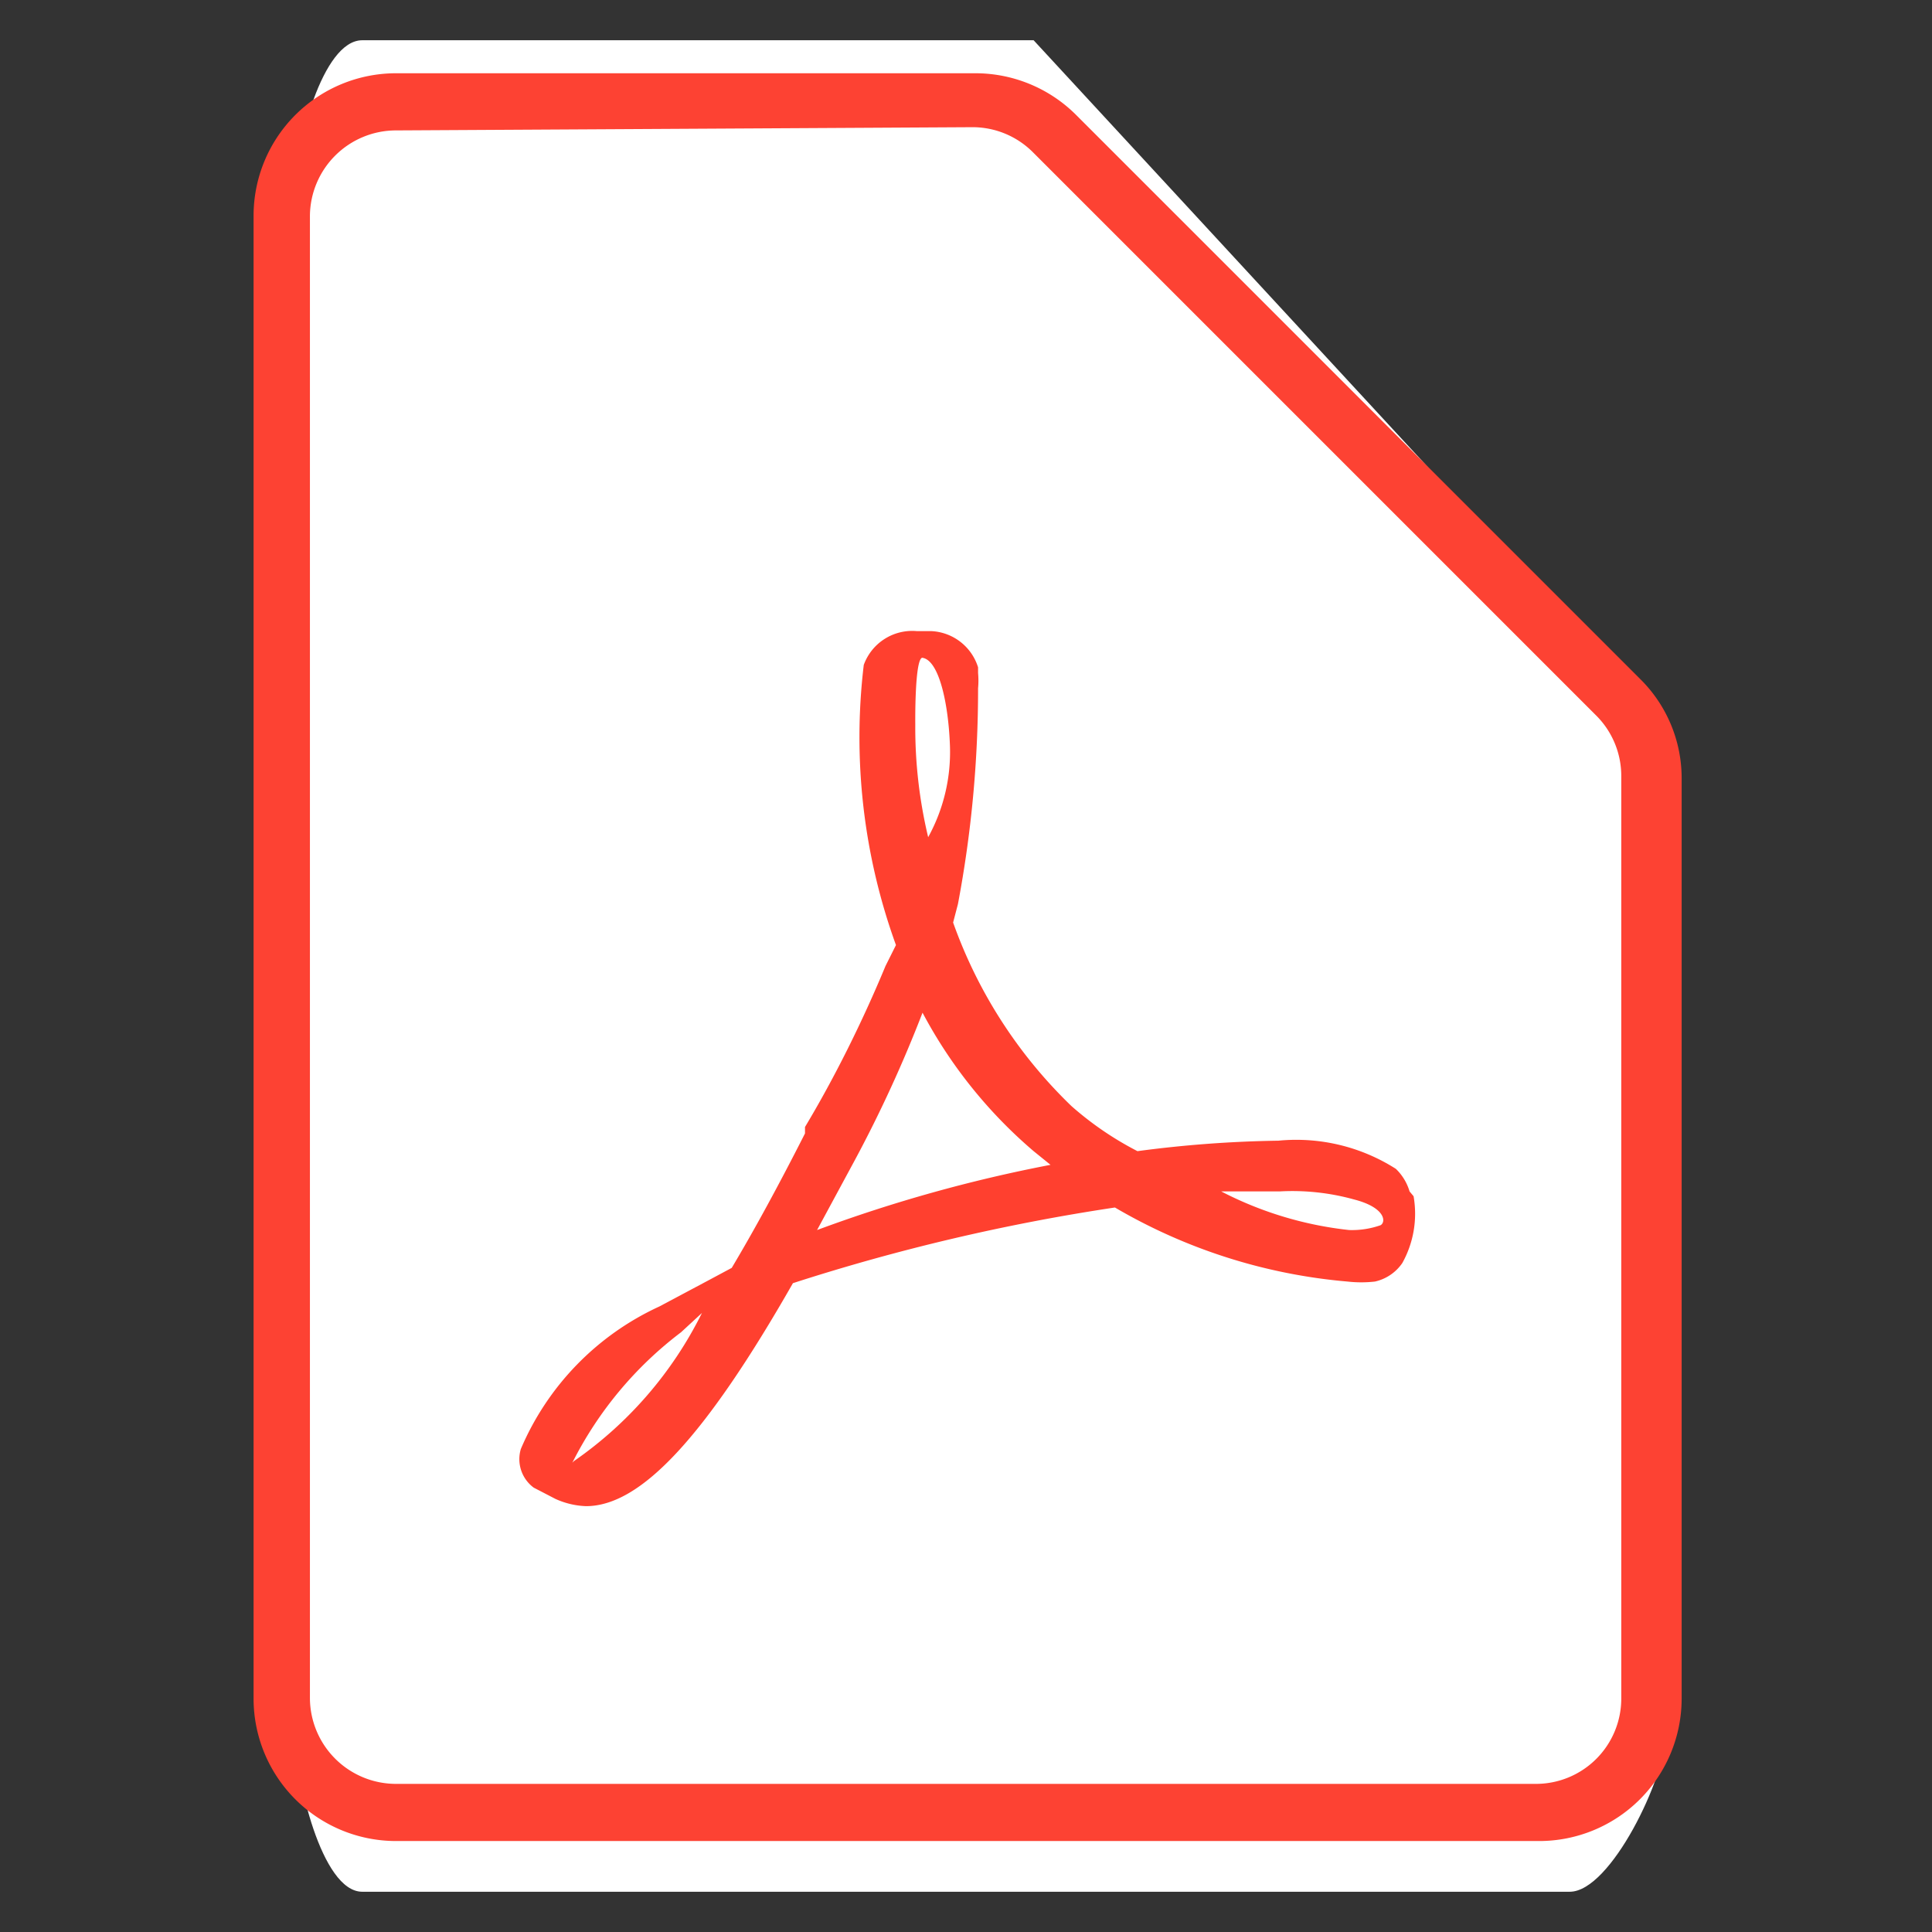
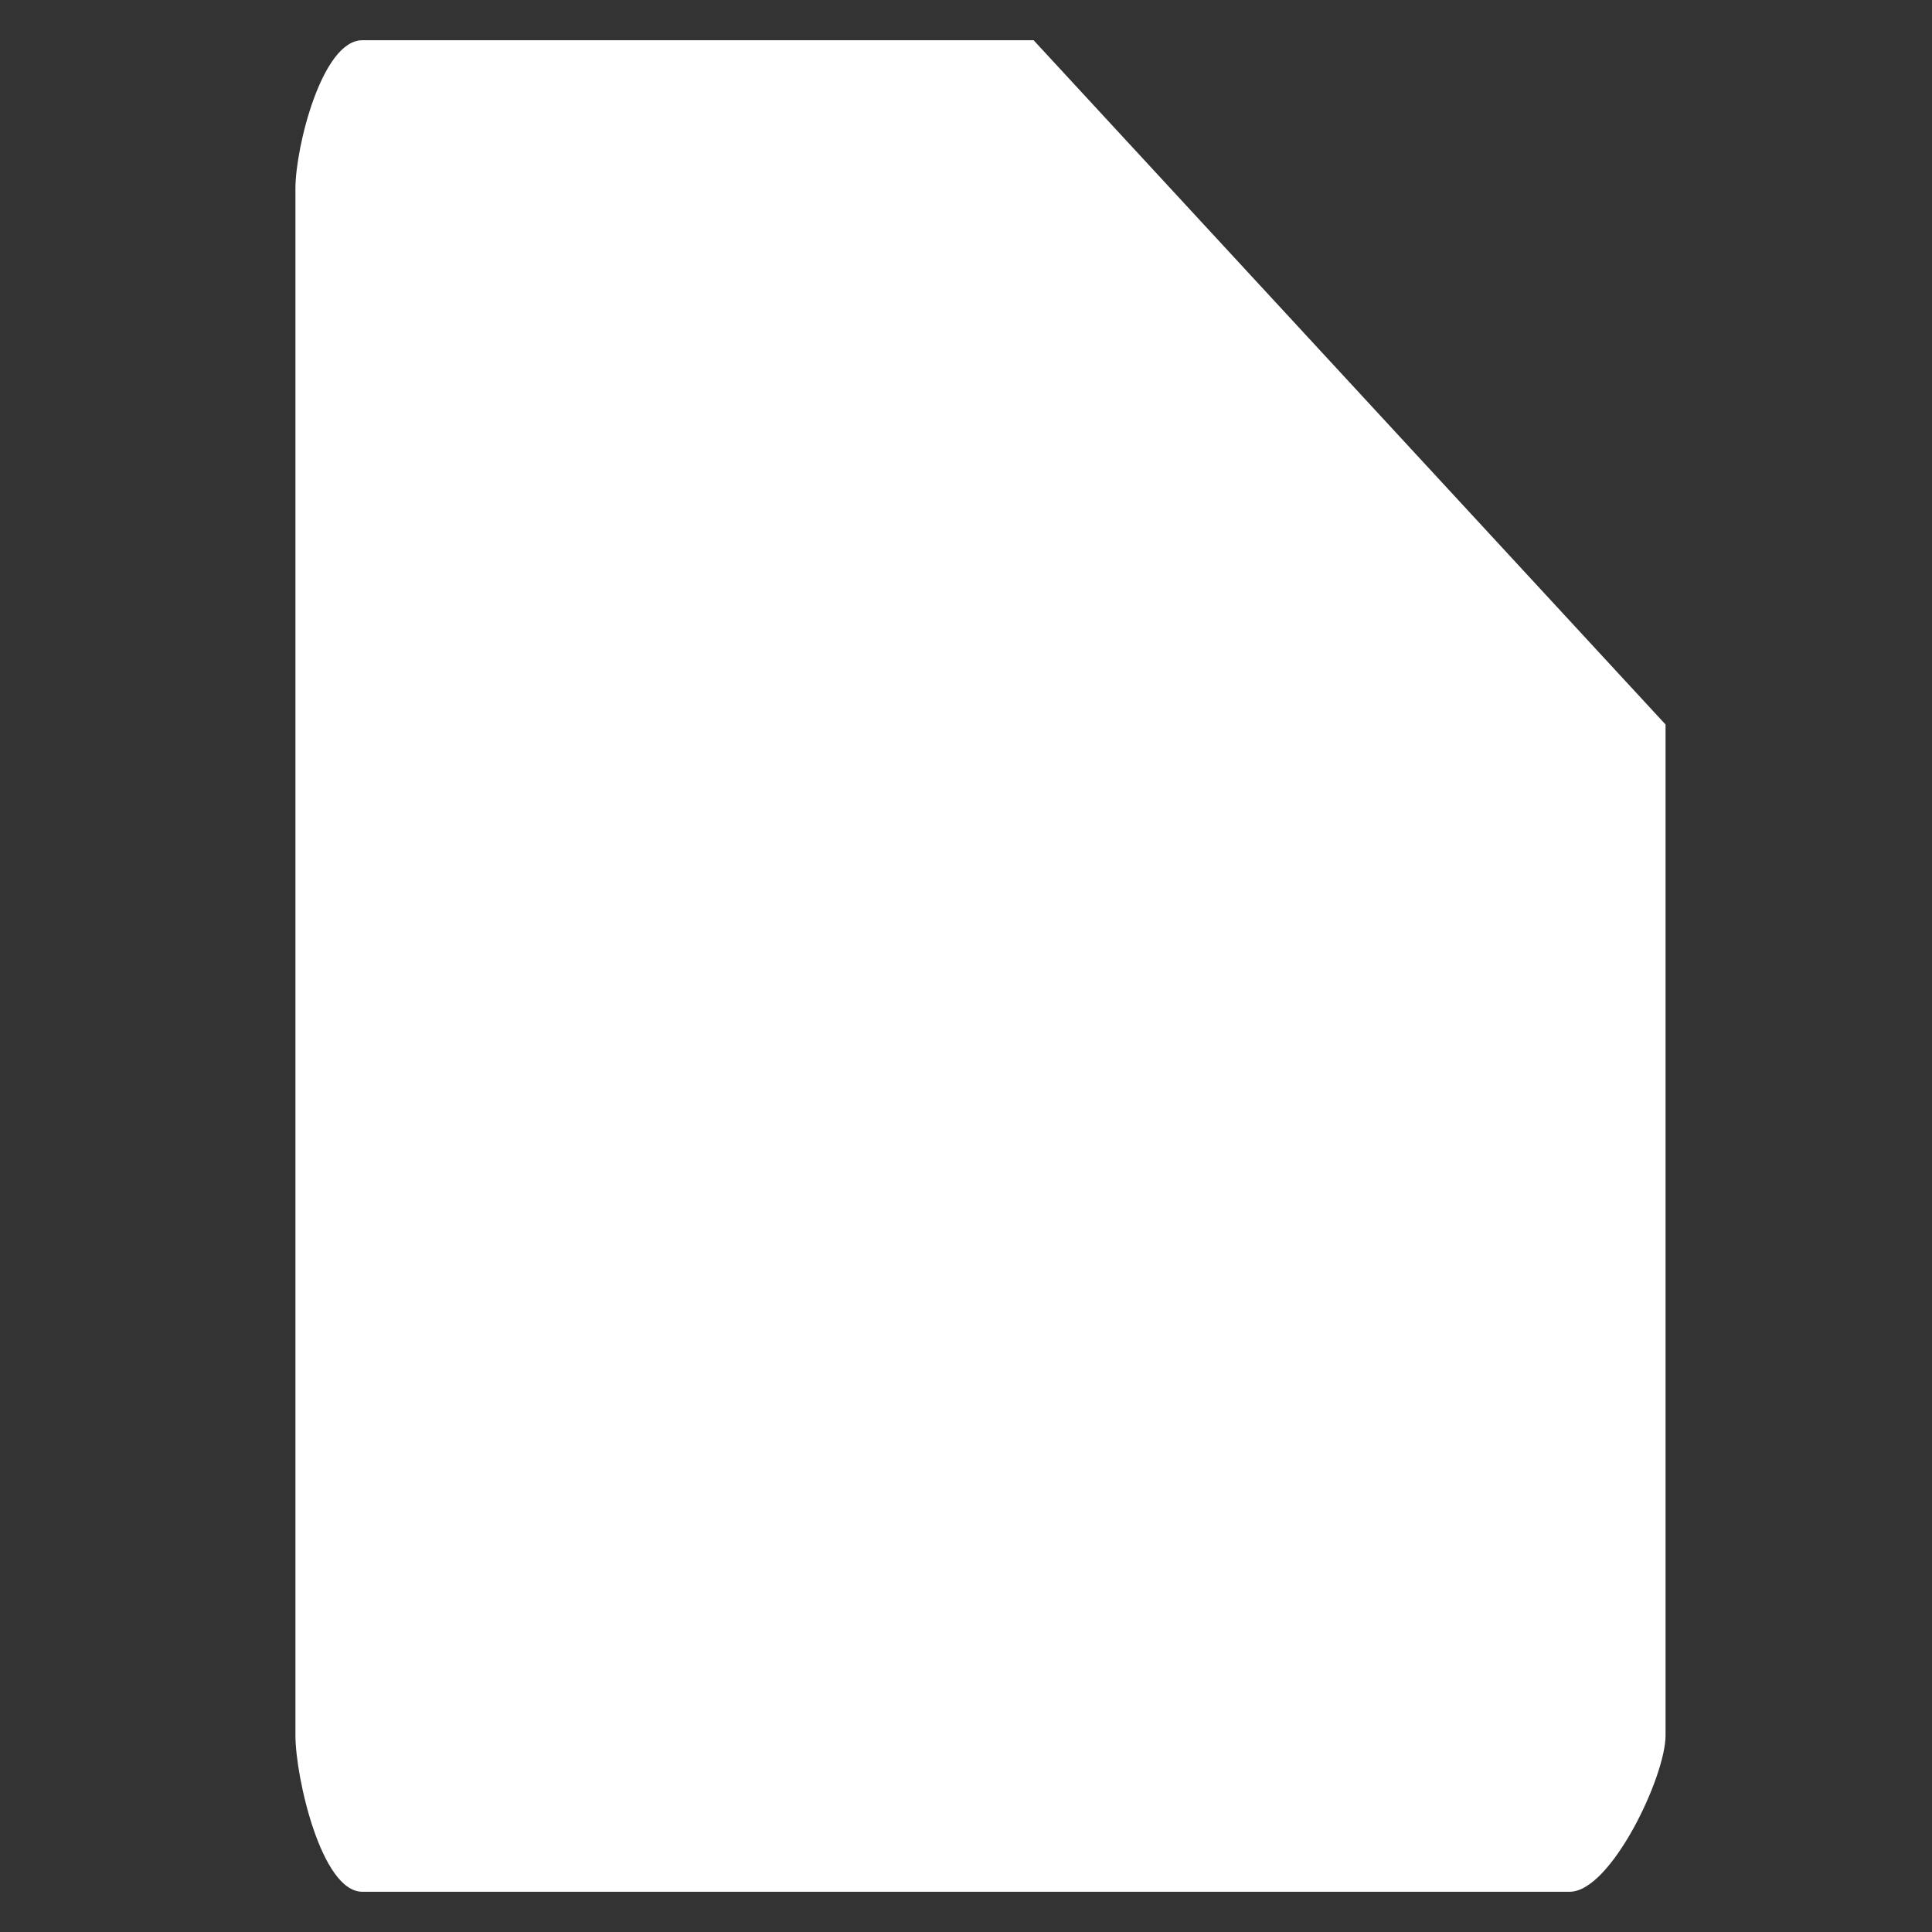
<svg xmlns="http://www.w3.org/2000/svg" id="レイヤー_1" data-name="レイヤー 1" width="24" height="24" viewBox="0 0 24 24">
  <rect x="0" y="0" width="24" height="24" fill="#333333" stroke="none" />
  <defs>
    <style>.cls-1{fill:#fff;}.cls-2{fill:#fd4233;}.cls-3{fill:#ff402f;}</style>
  </defs>
  <path class="cls-1" d="M12.84.5H4.5C4,.5,3.67,1.83,3.67,2.34V21.56c0,.51.32,1.94.83,1.94h15c.51,0,1.19-1.43,1.19-1.94V9Z" />
-   <path class="cls-2" d="M4.92,1.62A1.07,1.07,0,0,0,3.85,2.68V21.1a1.07,1.07,0,0,0,1.07,1.06H19.08a1.06,1.06,0,0,0,1.06-1.06V9.64a1.06,1.06,0,0,0-.31-.75l-7-7a1.06,1.06,0,0,0-.75-.31ZM19.08,22.87H4.92A1.77,1.77,0,0,1,3.15,21.1V2.68A1.77,1.77,0,0,1,4.92.91h7.2a1.77,1.77,0,0,1,1.25.52l7,7a1.73,1.73,0,0,1,.52,1.25V21.1a1.77,1.77,0,0,1-1.77,1.77Z" />
-   <path class="cls-3" d="M17.15,15.22a1.07,1.07,0,0,1-.39.06,4.5,4.5,0,0,1-1.59-.48l.73,0a2.86,2.86,0,0,1,.92.1C17.21,15,17.22,15.18,17.15,15.22Zm-7,.06.47-.87a16.18,16.18,0,0,0,.84-1.83,5.88,5.88,0,0,0,1.38,1.72l.21.17a18.15,18.15,0,0,0-2.9.81Zm1.29-7.11c.22,0,.34.56.36,1.08a2.19,2.19,0,0,1-.27,1.15A5.86,5.86,0,0,1,11.37,9S11.36,8.17,11.46,8.17Zm-4.33,10a4.66,4.66,0,0,1,1.35-1.62l.26-.24A4.87,4.87,0,0,1,7.13,18.15Zm10.4-3.37a.64.64,0,0,0-.17-.28,2.3,2.3,0,0,0-1.46-.35,14.74,14.74,0,0,0-1.75.13,4,4,0,0,1-.82-.56,5.91,5.91,0,0,1-1.47-2.28l.06-.23a14.36,14.36,0,0,0,.25-2.68,1.06,1.06,0,0,0,0-.19l0-.07a.64.64,0,0,0-.58-.45h-.18a.64.64,0,0,0-.66.42,7.57,7.57,0,0,0,.4,3.48L11,12c-.29.7-.64,1.4-1,2l0,.08c-.33.65-.63,1.2-.91,1.67l-.28.15-.62.33A3.42,3.42,0,0,0,6.47,18a.44.44,0,0,0,.16.48l.27.14a1,1,0,0,0,.38.09c.68,0,1.48-.86,2.57-2.77a25.09,25.09,0,0,1,4-.94,6.87,6.87,0,0,0,2.89.92,1.51,1.51,0,0,0,.34,0,.56.56,0,0,0,.34-.23,1.26,1.26,0,0,0,.14-.83Z" />
</svg>